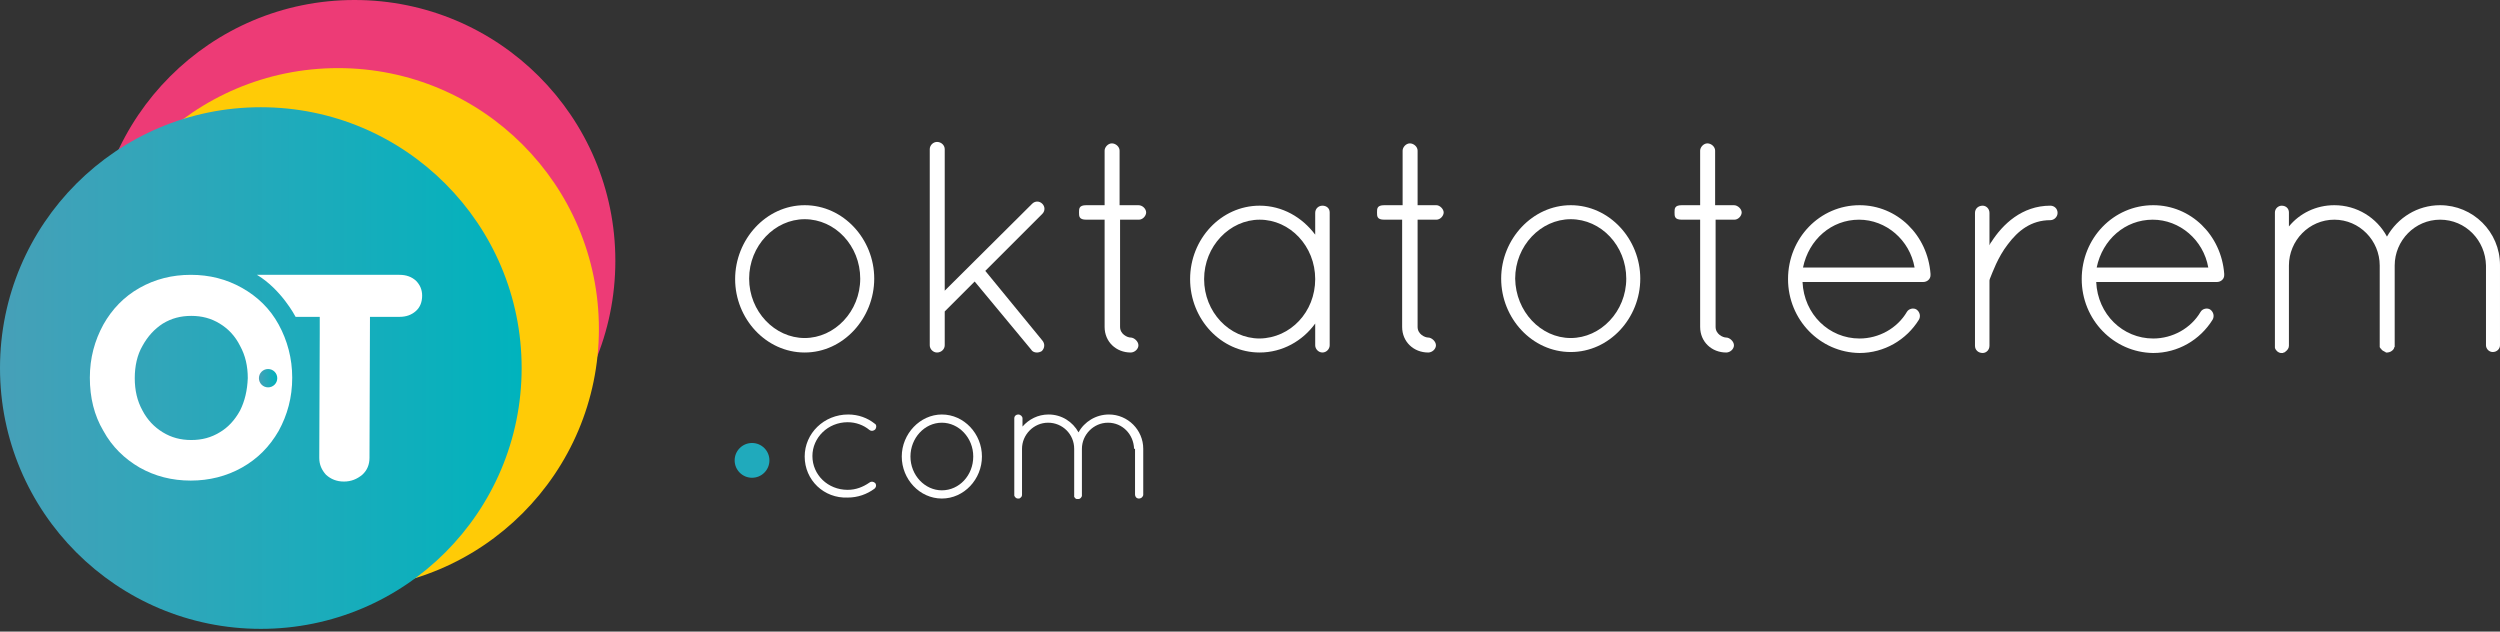
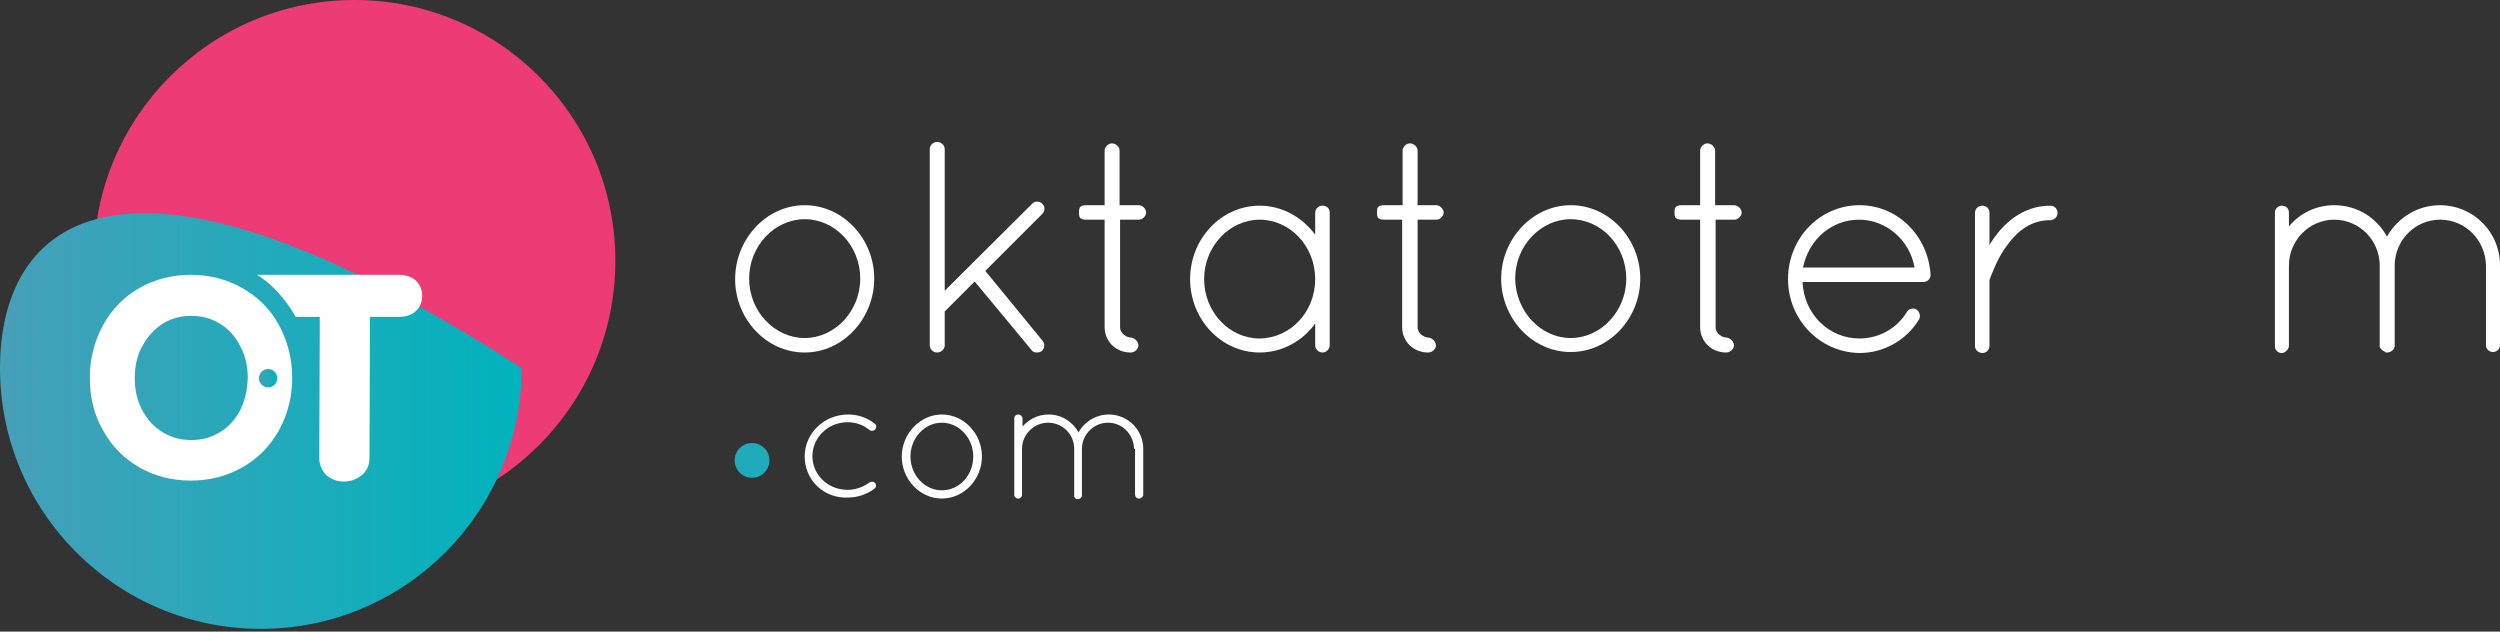
<svg xmlns="http://www.w3.org/2000/svg" width="285" height="72" viewBox="0 0 285 72" fill="none">
  <rect x="0" y="0" width="285" height="72" fill="#333333" stroke="none" />
  <path d="M40.417 59.467C56.838 59.467 70.15 46.155 70.15 29.733C70.15 13.312 56.838 0 40.417 0C23.996 0 10.684 13.312 10.684 29.733C10.684 46.155 23.996 59.467 40.417 59.467Z" fill="#ED3B76" />
-   <path d="M38.542 67.23C54.963 67.23 68.275 53.918 68.275 37.497C68.275 21.076 54.963 7.764 38.542 7.764C22.121 7.764 8.809 21.076 8.809 37.497C8.809 53.918 22.121 67.23 38.542 67.23Z" fill="#FFCB06" />
-   <path d="M29.733 71.69C46.155 71.69 59.467 58.378 59.467 41.957C59.467 25.536 46.155 12.224 29.733 12.224C13.312 12.224 0 25.536 0 41.957C0 58.378 13.312 71.69 29.733 71.69Z" fill="url(#paint0_linear)" />
+   <path d="M29.733 71.69C46.155 71.69 59.467 58.378 59.467 41.957C13.312 12.224 0 25.536 0 41.957C0 58.378 13.312 71.69 29.733 71.69Z" fill="url(#paint0_linear)" />
  <path d="M31.771 37.002C30.78 35.185 29.349 33.809 27.587 32.818C25.825 31.827 23.898 31.331 21.75 31.331C19.603 31.331 17.675 31.827 15.914 32.818C14.152 33.809 12.775 35.24 11.784 37.002C10.793 38.819 10.242 40.802 10.242 43.059C10.242 45.317 10.738 47.354 11.784 49.116C12.775 50.933 14.207 52.31 15.914 53.301C17.675 54.292 19.603 54.787 21.75 54.787C23.843 54.787 25.825 54.292 27.587 53.301C29.349 52.31 30.725 50.933 31.771 49.116C32.763 47.299 33.313 45.317 33.313 43.059C33.313 40.857 32.763 38.819 31.771 37.002ZM27.366 46.803C26.761 47.905 25.99 48.731 25.054 49.281C24.063 49.887 23.017 50.162 21.805 50.162C20.594 50.162 19.548 49.887 18.556 49.281C17.565 48.675 16.794 47.85 16.244 46.803C15.638 45.702 15.363 44.491 15.363 43.114C15.363 41.738 15.638 40.471 16.244 39.425C16.85 38.324 17.62 37.498 18.556 36.892C19.548 36.287 20.594 36.011 21.805 36.011C23.017 36.011 24.063 36.287 25.054 36.892C26.045 37.498 26.816 38.324 27.366 39.425C27.972 40.526 28.247 41.738 28.247 43.114C28.192 44.491 27.917 45.702 27.366 46.803Z" fill="white" />
  <path d="M30.562 44.16C31.14 44.16 31.608 43.692 31.608 43.114C31.608 42.536 31.14 42.068 30.562 42.068C29.984 42.068 29.516 42.536 29.516 43.114C29.516 43.692 29.984 44.16 30.562 44.16Z" fill="url(#paint1_linear)" />
  <path d="M48.124 33.698C48.124 32.982 47.849 32.432 47.408 31.991C46.913 31.551 46.307 31.331 45.536 31.331H42.673H36.836H29.293C32.046 32.982 33.643 36.011 33.698 36.121H36.451V37.993L36.396 52.199C36.396 52.97 36.671 53.575 37.167 54.126C37.717 54.622 38.378 54.897 39.204 54.897C40.03 54.897 40.691 54.622 41.296 54.126C41.847 53.631 42.122 52.97 42.122 52.199L42.177 36.121H42.728H44.27H45.151H45.536C46.307 36.121 46.913 35.901 47.408 35.46C47.904 35.02 48.124 34.414 48.124 33.698C48.124 33.753 48.124 33.753 48.124 33.698Z" fill="white" />
  <path d="M91.734 23.393C96.138 23.393 99.662 27.247 99.662 31.762C99.662 36.277 96.138 40.186 91.734 40.186C87.329 40.186 83.805 36.332 83.805 31.817C83.805 27.302 87.329 23.393 91.734 23.393ZM91.734 38.535C95.147 38.535 98.066 35.506 98.066 31.762C98.066 28.018 95.203 24.989 91.734 24.989C88.32 24.989 85.401 28.018 85.401 31.762C85.401 35.506 88.32 38.535 91.734 38.535Z" fill="white" />
  <path d="M105.992 17.006C105.992 16.565 106.378 16.18 106.818 16.18C107.314 16.18 107.699 16.565 107.699 17.006V33.139L117.665 23.228C117.996 22.897 118.491 22.897 118.822 23.228C119.152 23.558 119.152 24.053 118.822 24.384L112.324 30.881L118.822 38.81C119.152 39.196 119.097 39.691 118.767 40.022C118.601 40.132 118.381 40.187 118.216 40.187C117.996 40.187 117.72 40.132 117.555 39.856L111.113 32.093L107.699 35.506V39.361C107.699 39.801 107.314 40.187 106.818 40.187C106.378 40.187 105.992 39.801 105.992 39.361V17.006Z" fill="white" />
  <path d="M130.661 24.219C130.661 24.604 130.276 25.044 129.835 25.044H127.688V37.268C127.688 38.094 128.514 38.48 128.899 38.48C129.285 38.48 129.78 38.92 129.78 39.361C129.78 39.801 129.34 40.187 128.899 40.187C127.248 40.187 125.926 38.975 125.926 37.268V25.044H123.834C123.008 25.044 123.008 24.659 123.008 24.219C123.008 23.778 123.008 23.393 123.834 23.393H125.926V17.171C125.926 16.785 126.312 16.345 126.752 16.345C127.193 16.345 127.633 16.73 127.633 17.171V23.393H129.78C130.276 23.393 130.661 23.833 130.661 24.219Z" fill="white" />
  <path d="M151.585 24.218V39.36C151.585 39.801 151.199 40.186 150.759 40.186C150.318 40.186 149.933 39.801 149.933 39.36V36.882C148.501 38.865 146.189 40.186 143.601 40.186C139.196 40.186 135.672 36.387 135.672 31.817C135.672 27.247 139.196 23.447 143.601 23.447C146.189 23.447 148.446 24.769 149.933 26.751V24.273C149.933 23.778 150.318 23.447 150.759 23.447C151.199 23.447 151.585 23.723 151.585 24.218ZM149.933 31.817C149.933 28.073 147.07 25.044 143.601 25.044C140.187 25.044 137.269 28.073 137.269 31.817C137.269 35.561 140.132 38.589 143.601 38.589C147.125 38.534 149.933 35.561 149.933 31.817Z" fill="white" />
  <path d="M164.579 24.219C164.579 24.604 164.194 25.044 163.753 25.044H161.606V37.268C161.606 38.094 162.432 38.48 162.817 38.48C163.202 38.48 163.698 38.92 163.698 39.361C163.698 39.801 163.258 40.187 162.817 40.187C161.165 40.187 159.844 38.975 159.844 37.268V25.044H157.806C156.98 25.044 156.98 24.659 156.98 24.219C156.98 23.778 156.98 23.393 157.806 23.393H159.899V17.171C159.899 16.785 160.284 16.345 160.725 16.345C161.165 16.345 161.606 16.73 161.606 17.171V23.393H163.753C164.138 23.393 164.579 23.833 164.579 24.219Z" fill="white" />
  <path d="M179.062 23.393C183.467 23.393 186.991 27.247 186.991 31.762C186.991 36.277 183.467 40.131 179.062 40.131C174.657 40.131 171.133 36.277 171.133 31.762C171.133 27.247 174.712 23.393 179.062 23.393ZM179.062 38.535C182.476 38.535 185.394 35.506 185.394 31.762C185.394 28.018 182.531 24.989 179.062 24.989C175.648 24.989 172.73 28.018 172.73 31.762C172.785 35.506 175.648 38.535 179.062 38.535Z" fill="white" />
  <path d="M198.552 24.219C198.552 24.604 198.167 25.044 197.726 25.044H195.579V37.268C195.579 38.094 196.405 38.48 196.79 38.48C197.175 38.48 197.671 38.92 197.671 39.361C197.671 39.801 197.231 40.187 196.79 40.187C195.138 40.187 193.817 38.975 193.817 37.268V25.044H191.724C190.898 25.044 190.898 24.659 190.898 24.219C190.898 23.778 190.898 23.393 191.724 23.393H193.817V17.171C193.817 16.785 194.202 16.345 194.643 16.345C195.083 16.345 195.524 16.73 195.524 17.171V23.393H197.671C198.112 23.393 198.552 23.833 198.552 24.219Z" fill="white" />
  <path d="M203.836 31.817C203.836 27.137 207.47 23.393 211.985 23.393C216.28 23.393 219.749 26.806 220.079 31.211V31.266V31.377C220.079 31.817 219.694 32.147 219.253 32.147H205.488C205.653 35.837 208.516 38.59 211.985 38.59C214.188 38.59 216.28 37.433 217.381 35.561C217.601 35.176 218.152 35.066 218.482 35.286C218.868 35.561 218.978 36.057 218.758 36.442C217.326 38.755 214.793 40.242 211.985 40.242C207.47 40.186 203.836 36.442 203.836 31.817ZM205.543 30.496H218.262C217.712 27.357 215.013 25.044 211.93 25.044C208.791 25.044 206.204 27.302 205.543 30.496Z" fill="white" />
  <path d="M225.148 24.273C225.148 23.778 225.534 23.447 226.029 23.447C226.415 23.447 226.8 23.778 226.8 24.273V27.962C226.855 27.852 226.91 27.687 227.021 27.577C228.287 25.595 230.489 23.447 233.738 23.447C234.179 23.447 234.564 23.778 234.564 24.273C234.564 24.714 234.179 25.099 233.738 25.099C231.536 25.099 230.049 26.311 228.893 27.852C227.736 29.339 227.131 31.101 226.855 31.762C226.8 31.872 226.8 31.982 226.8 32.037V39.415C226.8 39.911 226.415 40.241 226.029 40.241C225.534 40.241 225.148 39.911 225.148 39.415V24.273Z" fill="white" />
-   <path d="M237.316 31.817C237.316 27.137 240.95 23.393 245.466 23.393C249.76 23.393 253.229 26.806 253.56 31.211V31.266V31.377C253.56 31.817 253.174 32.147 252.734 32.147H238.968C239.133 35.837 241.997 38.59 245.466 38.59C247.668 38.59 249.76 37.433 250.862 35.561C251.082 35.176 251.632 35.066 251.963 35.286C252.348 35.561 252.458 36.057 252.238 36.442C250.807 38.755 248.274 40.242 245.466 40.242C240.95 40.186 237.316 36.442 237.316 31.817ZM239.023 30.496H251.743C251.192 27.357 248.494 25.044 245.411 25.044C242.272 25.044 239.684 27.302 239.023 30.496Z" fill="white" />
  <path d="M283.402 30.275C283.347 27.412 281.089 25.044 278.171 25.044C275.308 25.044 272.995 27.412 272.995 30.275V39.416V39.526C272.995 39.581 272.94 39.581 272.94 39.581V39.636C272.885 39.856 272.72 39.966 272.555 40.076C272.445 40.131 272.279 40.186 272.169 40.186H272.059H272.004C271.949 40.186 271.949 40.131 271.949 40.131C271.894 40.131 271.839 40.076 271.729 40.021C271.674 40.021 271.674 39.966 271.619 39.966L271.509 39.856C271.453 39.801 271.453 39.801 271.453 39.801C271.453 39.746 271.453 39.746 271.398 39.746C271.398 39.746 271.398 39.691 271.343 39.691C271.343 39.636 271.343 39.636 271.288 39.581V39.471V39.416V30.275C271.288 27.412 268.976 25.044 266.112 25.044C263.249 25.044 260.937 27.412 260.937 30.275V39.416C260.937 39.691 260.771 39.911 260.551 40.076C260.496 40.131 260.441 40.186 260.331 40.186C260.276 40.242 260.276 40.242 260.221 40.242H260.111H260.001C259.67 40.186 259.395 39.911 259.34 39.636V39.471V30.275V30V24.218C259.34 23.778 259.725 23.448 260.111 23.448C260.606 23.448 260.937 23.778 260.937 24.218V25.815C262.148 24.329 264.02 23.393 266.112 23.393C268.7 23.393 270.958 24.824 272.114 26.972C273.326 24.824 275.583 23.393 278.171 23.393C281.915 23.393 284.999 26.421 284.999 30.22V39.361C284.999 39.746 284.668 40.131 284.173 40.131C283.732 40.131 283.402 39.746 283.402 39.361V30.275Z" fill="white" />
  <path d="M91.734 52.042C91.734 49.399 93.937 47.252 96.69 47.252C97.846 47.252 98.892 47.637 99.718 48.298C99.939 48.408 99.939 48.739 99.773 48.959C99.608 49.124 99.333 49.179 99.113 49.014C98.452 48.463 97.571 48.133 96.635 48.133C94.377 48.133 92.615 49.895 92.615 51.987C92.615 54.135 94.377 55.842 96.635 55.842C97.571 55.842 98.397 55.511 99.113 55.016C99.333 54.85 99.608 54.906 99.773 55.071C99.939 55.291 99.883 55.566 99.663 55.731C98.837 56.337 97.791 56.723 96.635 56.723C93.937 56.833 91.734 54.74 91.734 52.042Z" fill="white" />
  <path d="M107.371 47.252C109.904 47.252 111.941 49.454 111.941 52.042C111.941 54.63 109.904 56.833 107.371 56.833C104.838 56.833 102.801 54.63 102.801 52.042C102.801 49.454 104.893 47.252 107.371 47.252ZM107.371 55.897C109.353 55.897 110.95 54.19 110.95 52.042C110.95 49.895 109.298 48.188 107.371 48.188C105.389 48.188 103.792 49.95 103.792 52.042C103.792 54.19 105.444 55.897 107.371 55.897Z" fill="white" />
  <path d="M129.284 51.161C129.229 49.51 127.963 48.188 126.311 48.188C124.659 48.188 123.338 49.565 123.338 51.161V56.392V56.447V56.502V56.557C123.282 56.667 123.227 56.778 123.117 56.833C123.062 56.888 122.952 56.888 122.897 56.888H122.842H122.787H122.732C122.677 56.888 122.677 56.833 122.622 56.833C122.622 56.833 122.567 56.833 122.567 56.778L122.512 56.723C122.512 56.723 122.512 56.667 122.457 56.667C122.457 56.667 122.457 56.667 122.457 56.612C122.457 56.612 122.457 56.612 122.457 56.557V56.502V56.447V56.392V51.161C122.457 49.51 121.135 48.188 119.483 48.188C117.831 48.188 116.51 49.565 116.51 51.161V56.392C116.51 56.557 116.455 56.667 116.29 56.778C116.29 56.778 116.235 56.833 116.18 56.833H116.124H116.069H116.014C115.849 56.833 115.684 56.667 115.629 56.502V56.392V51.161V50.996V47.692C115.629 47.417 115.849 47.252 116.069 47.252C116.345 47.252 116.565 47.472 116.565 47.692V48.629C117.281 47.803 118.327 47.252 119.538 47.252C121.025 47.252 122.291 48.078 122.952 49.289C123.613 48.078 124.934 47.252 126.421 47.252C128.568 47.252 130.33 49.014 130.33 51.161V56.392C130.33 56.612 130.11 56.833 129.835 56.833C129.56 56.833 129.394 56.612 129.394 56.392V51.161H129.284Z" fill="white" />
  <path d="M85.732 54.465C86.827 54.465 87.714 53.578 87.714 52.483C87.714 51.388 86.827 50.501 85.732 50.501C84.638 50.501 83.75 51.388 83.75 52.483C83.75 53.578 84.638 54.465 85.732 54.465Z" fill="#20AABC" />
  <defs>
    <linearGradient id="paint0_linear" x1="-0.01" y1="41.95" x2="59.472" y2="41.95" gradientUnits="userSpaceOnUse">
      <stop offset="0.005" stop-color="#46A0B8" />
      <stop offset="1" stop-color="#00B3BD" />
    </linearGradient>
    <linearGradient id="paint1_linear" x1="29.5" y1="43.11" x2="31.586" y2="43.11" gradientUnits="userSpaceOnUse">
      <stop offset="0.005" stop-color="#46A0B8" />
      <stop offset="1" stop-color="#00B3BD" />
    </linearGradient>
  </defs>
</svg>